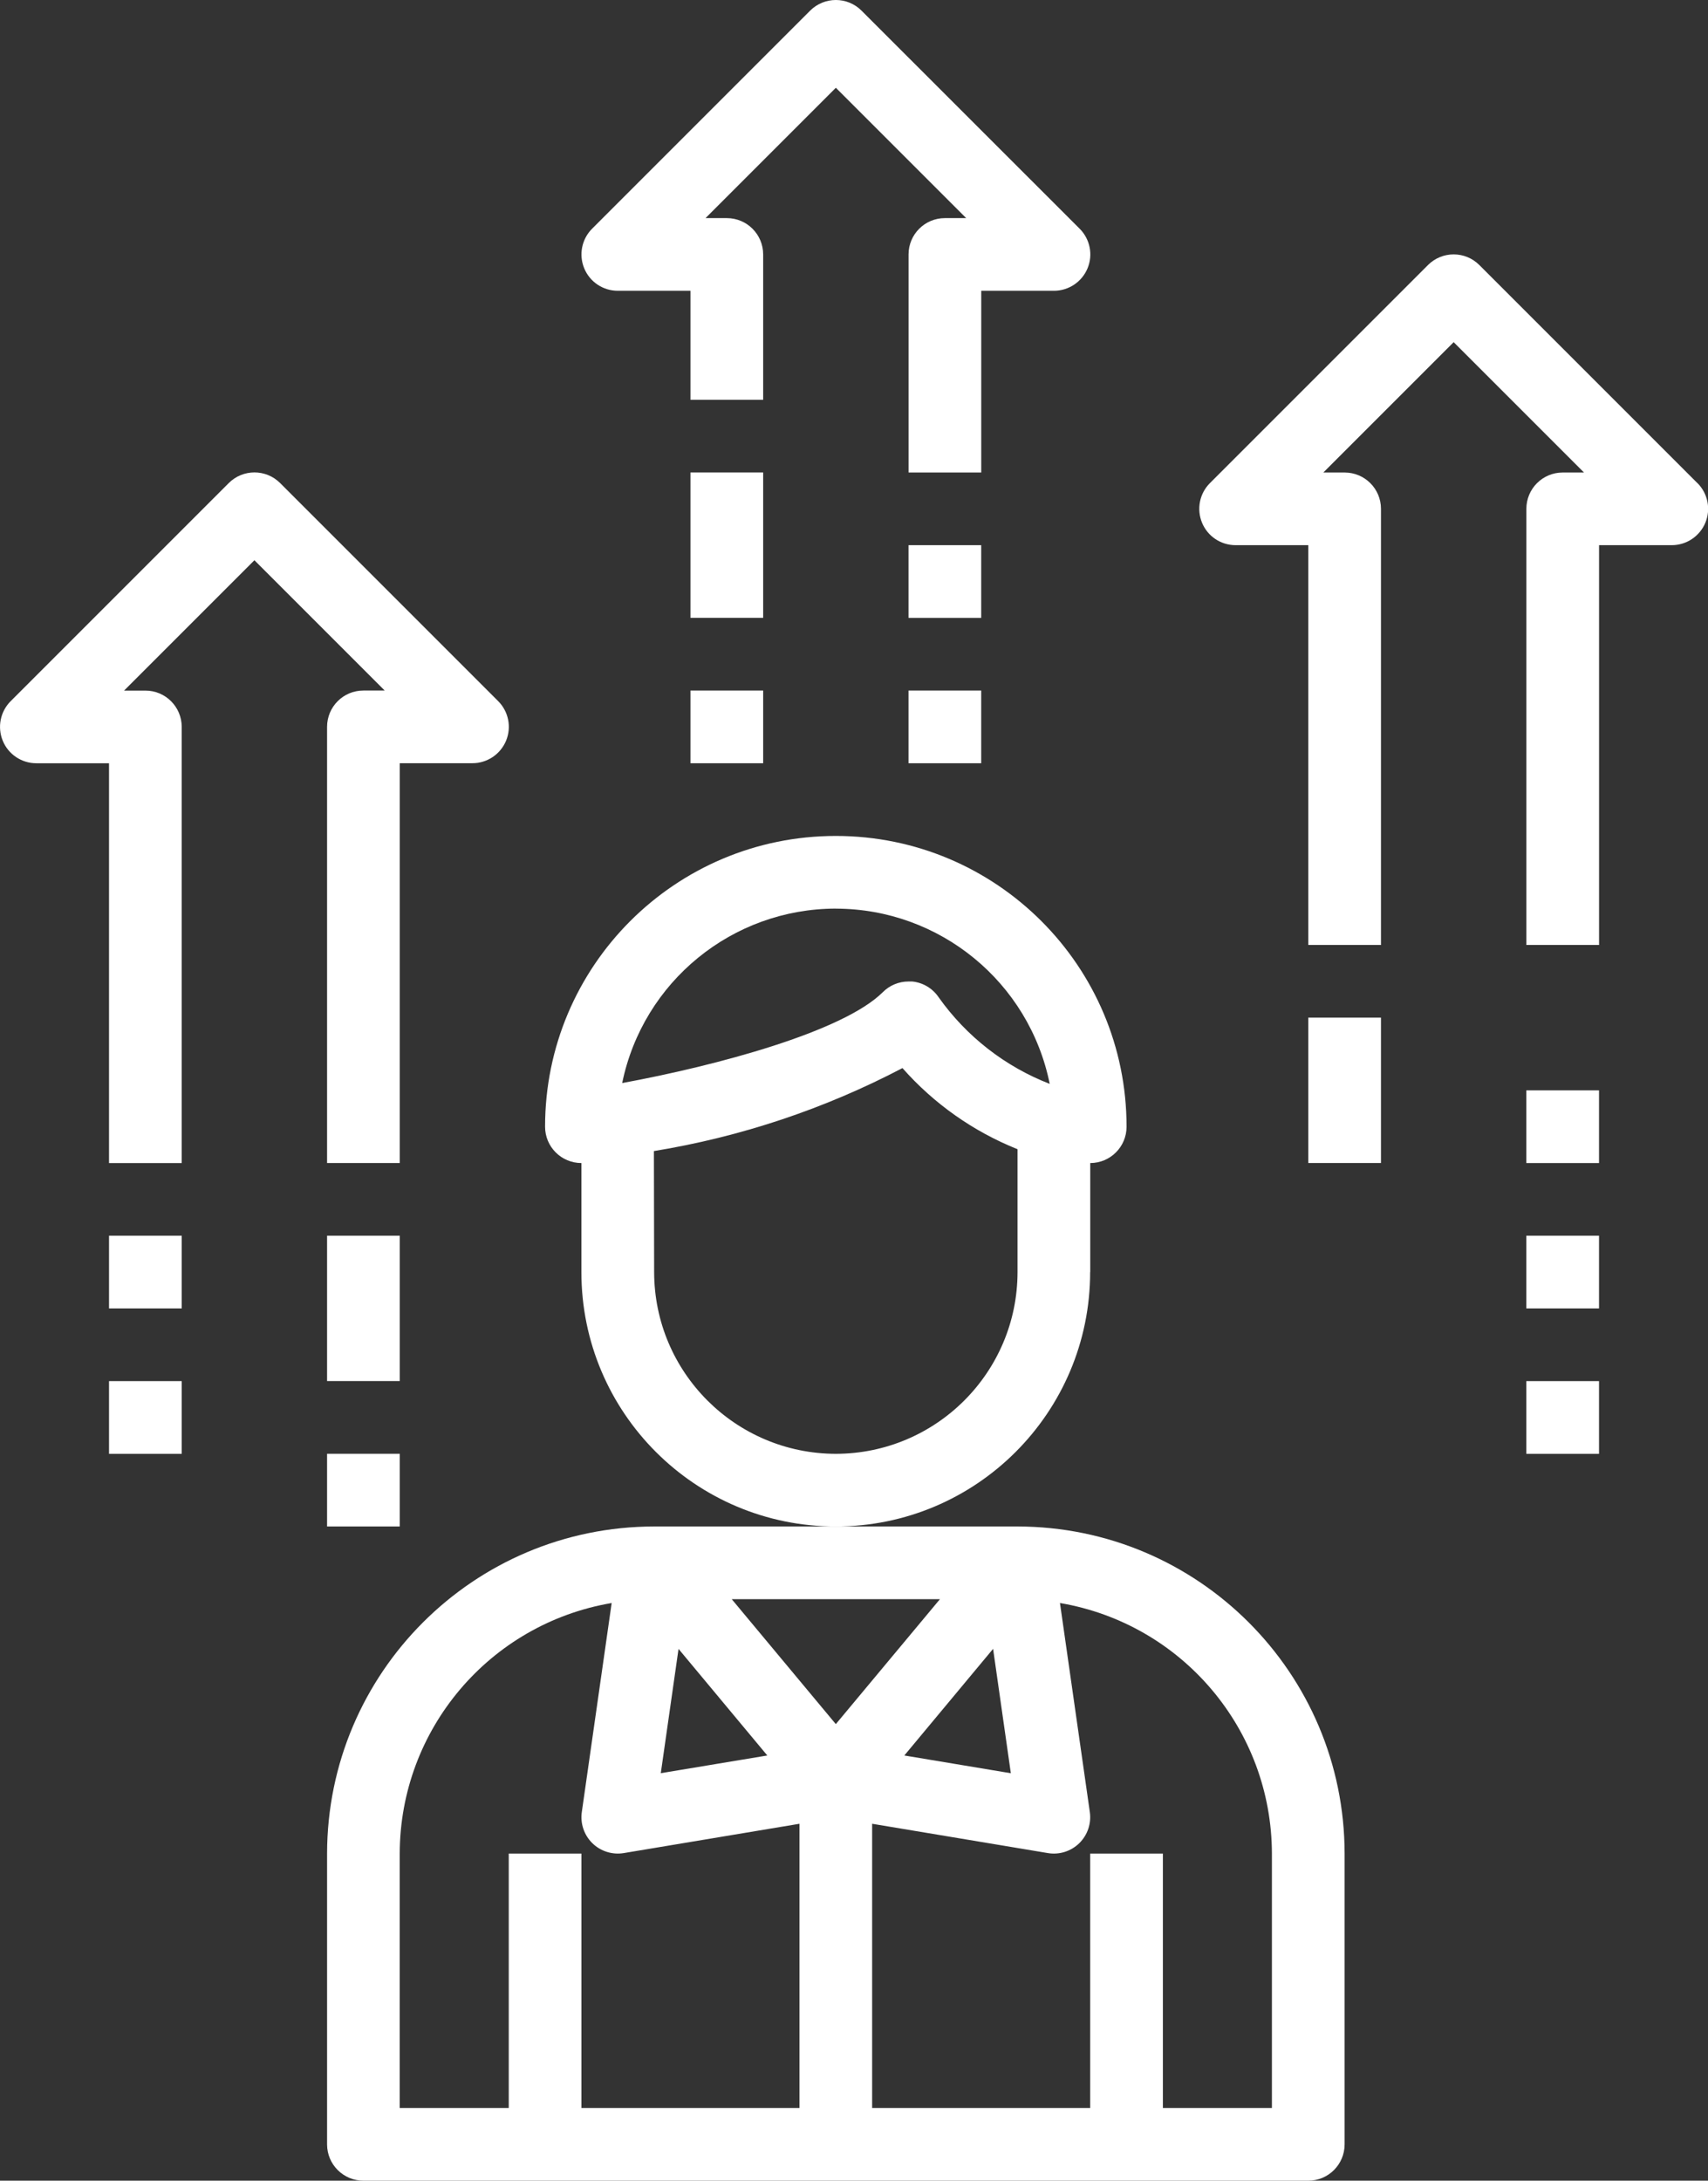
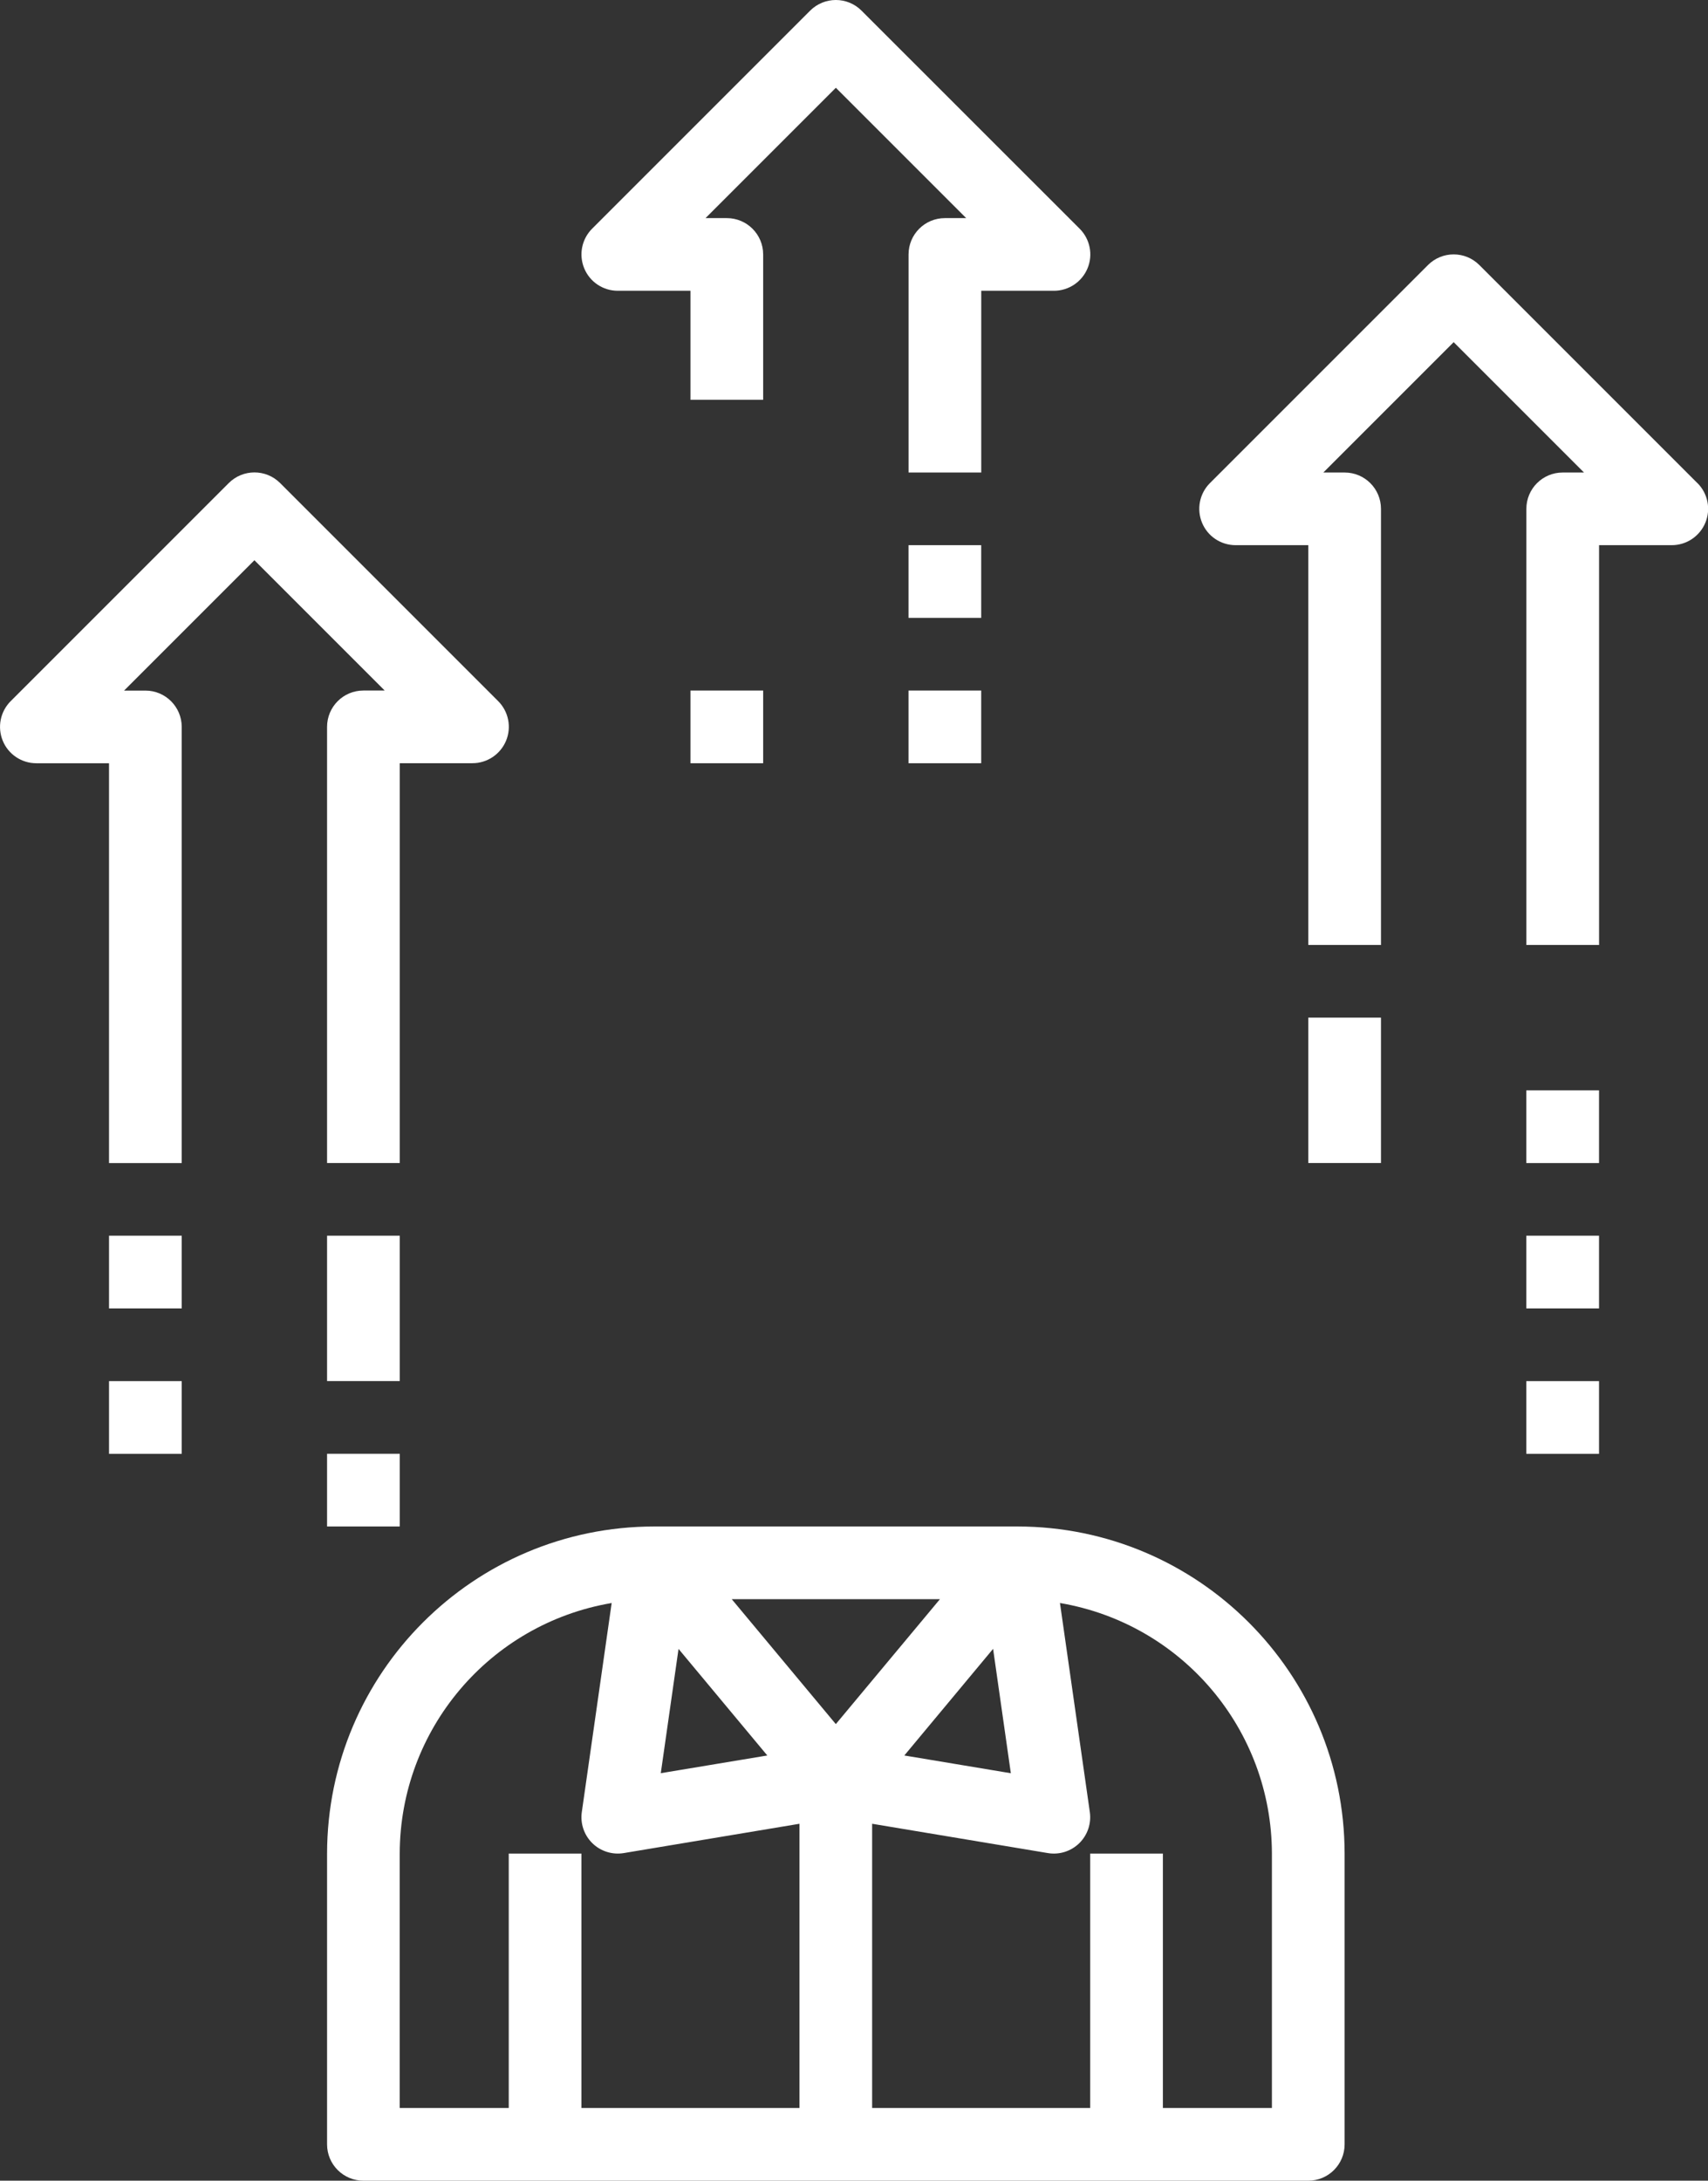
<svg xmlns="http://www.w3.org/2000/svg" id="Camada_2" data-name="Camada 2" viewBox="0 0 375.21 479">
  <rect x="0" y="0" width="375.21" height="479" fill="#333333" stroke="none" />
  <defs>
    <style>      .cls-1 {        fill: #fff;        stroke-width: 0px;      }    </style>
  </defs>
  <g id="Camada_1-2" data-name="Camada 1">
    <g>
      <path class="cls-1" d="m223.53,335.3h-79.83c-39.66.04-71.8,32.19-71.85,71.85v63.87c0,4.41,3.57,7.98,7.98,7.98h207.57c4.41,0,7.98-3.57,7.98-7.98v-63.87c-.04-39.66-32.19-71.81-71.85-71.85Zm-1.47,54.2l-23.4-3.9,19.5-23.42,3.9,27.32Zm-15.58-38.23l-22.87,27.44-22.86-27.44h45.73Zm-57.42,10.92l19.5,23.41-23.4,3.89,3.9-27.3Zm-61.25,44.96c.05-27.24,19.71-50.48,46.56-55.04l-6.56,45.92c-.36,2.52.5,5.06,2.32,6.84,1.82,1.78,4.38,2.58,6.89,2.17l38.61-6.44v62.43h-47.9v-55.88h-15.97v55.88h-23.95v-55.88Zm191.6,55.88h-23.95v-55.88h-15.97v55.88h-47.9v-62.43l38.61,6.44c2.51.42,5.07-.39,6.89-2.17,1.82-1.78,2.68-4.32,2.32-6.84l-6.56-45.92c26.85,4.56,46.51,27.8,46.56,55.04v55.88Z" />
-       <path class="cls-1" d="m239.5,279.42v-23.95c4.41,0,7.98-3.57,7.98-7.98,0-35.27-28.59-63.87-63.87-63.87s-63.87,28.59-63.87,63.87c0,4.41,3.57,7.98,7.98,7.98v23.95c0,30.86,25.02,55.88,55.88,55.88s55.88-25.02,55.88-55.88Zm-55.88-79.83c22.82.03,42.46,16.13,46.98,38.49-9.8-3.8-18.27-10.4-24.37-18.98-1.33-1.99-3.47-3.28-5.85-3.51h-.8c-2.12,0-4.15.84-5.64,2.34-8.72,8.69-36.48,16.14-57.26,19.97,4.58-22.29,24.19-38.3,46.94-38.32Zm0,119.75c-22.03-.03-39.89-17.88-39.92-39.92l-.05-26.58c19.06-3.11,37.5-9.27,54.6-18.23,6.92,7.84,15.58,13.94,25.28,17.82v26.99c-.02,22.03-17.88,39.89-39.92,39.92Z" />
      <path class="cls-1" d="m84.51,151.68h-4.68c-4.41,0-7.98,3.57-7.98,7.98v95.8h15.97v-87.82h15.97c3.23,0,6.14-1.95,7.38-4.93s.55-6.42-1.73-8.7l-47.9-47.9c-3.11-3.12-8.17-3.12-11.29,0L2.34,154.02c-2.28,2.28-2.96,5.71-1.73,8.7s4.14,4.93,7.37,4.93h15.97v87.82h15.97v-95.8c0-4.41-3.57-7.98-7.98-7.98h-4.68l28.63-28.63,28.63,28.63Z" />
      <path class="cls-1" d="m135.71,63.87h15.97v23.95h15.97v-31.93c0-4.41-3.57-7.98-7.98-7.98h-4.68l28.63-28.63,28.63,28.63h-4.68c-4.41,0-7.98,3.57-7.98,7.98v47.9h15.97v-39.92h15.97c3.23,0,6.14-1.95,7.38-4.93s.55-6.42-1.73-8.7L189.26,2.34c-3.11-3.12-8.17-3.12-11.29,0l-47.9,47.9c-2.28,2.28-2.96,5.71-1.73,8.7s4.14,4.93,7.37,4.93Z" />
      <path class="cls-1" d="m372.88,106.12l-47.9-47.9c-3.11-3.12-8.17-3.12-11.29,0l-47.9,47.9c-2.28,2.28-2.96,5.71-1.73,8.7s4.14,4.93,7.37,4.93h15.97v87.82h15.97v-95.8c0-4.41-3.57-7.98-7.98-7.98h-4.68l28.63-28.63,28.63,28.63h-4.68c-4.41,0-7.98,3.57-7.98,7.98v95.8h15.97v-87.82h15.97c3.23,0,6.14-1.95,7.38-4.93s.55-6.42-1.73-8.7Z" />
-       <path class="cls-1" d="m151.68,103.78h15.97v31.93h-15.97v-31.93Z" />
      <path class="cls-1" d="m199.58,119.75h15.97v15.97h-15.97v-15.97Z" />
      <path class="cls-1" d="m199.58,151.68h15.97v15.97h-15.97v-15.97Z" />
      <path class="cls-1" d="m151.68,151.68h15.97v15.97h-15.97v-15.97Z" />
      <path class="cls-1" d="m287.4,223.53h15.97v31.93h-15.97v-31.93Z" />
      <path class="cls-1" d="m335.3,239.5h15.97v15.97h-15.97v-15.97Z" />
      <path class="cls-1" d="m23.95,271.43h15.97v15.97h-15.97v-15.97Z" />
      <path class="cls-1" d="m71.85,271.43h15.97v31.93h-15.97v-31.93Z" />
      <path class="cls-1" d="m71.85,319.33h15.97v15.97h-15.97v-15.97Z" />
      <path class="cls-1" d="m23.95,303.37h15.97v15.97h-15.97v-15.97Z" />
      <path class="cls-1" d="m335.3,271.43h15.97v15.97h-15.97v-15.97Z" />
      <path class="cls-1" d="m335.3,303.37h15.97v15.97h-15.97v-15.97Z" />
    </g>
  </g>
</svg>